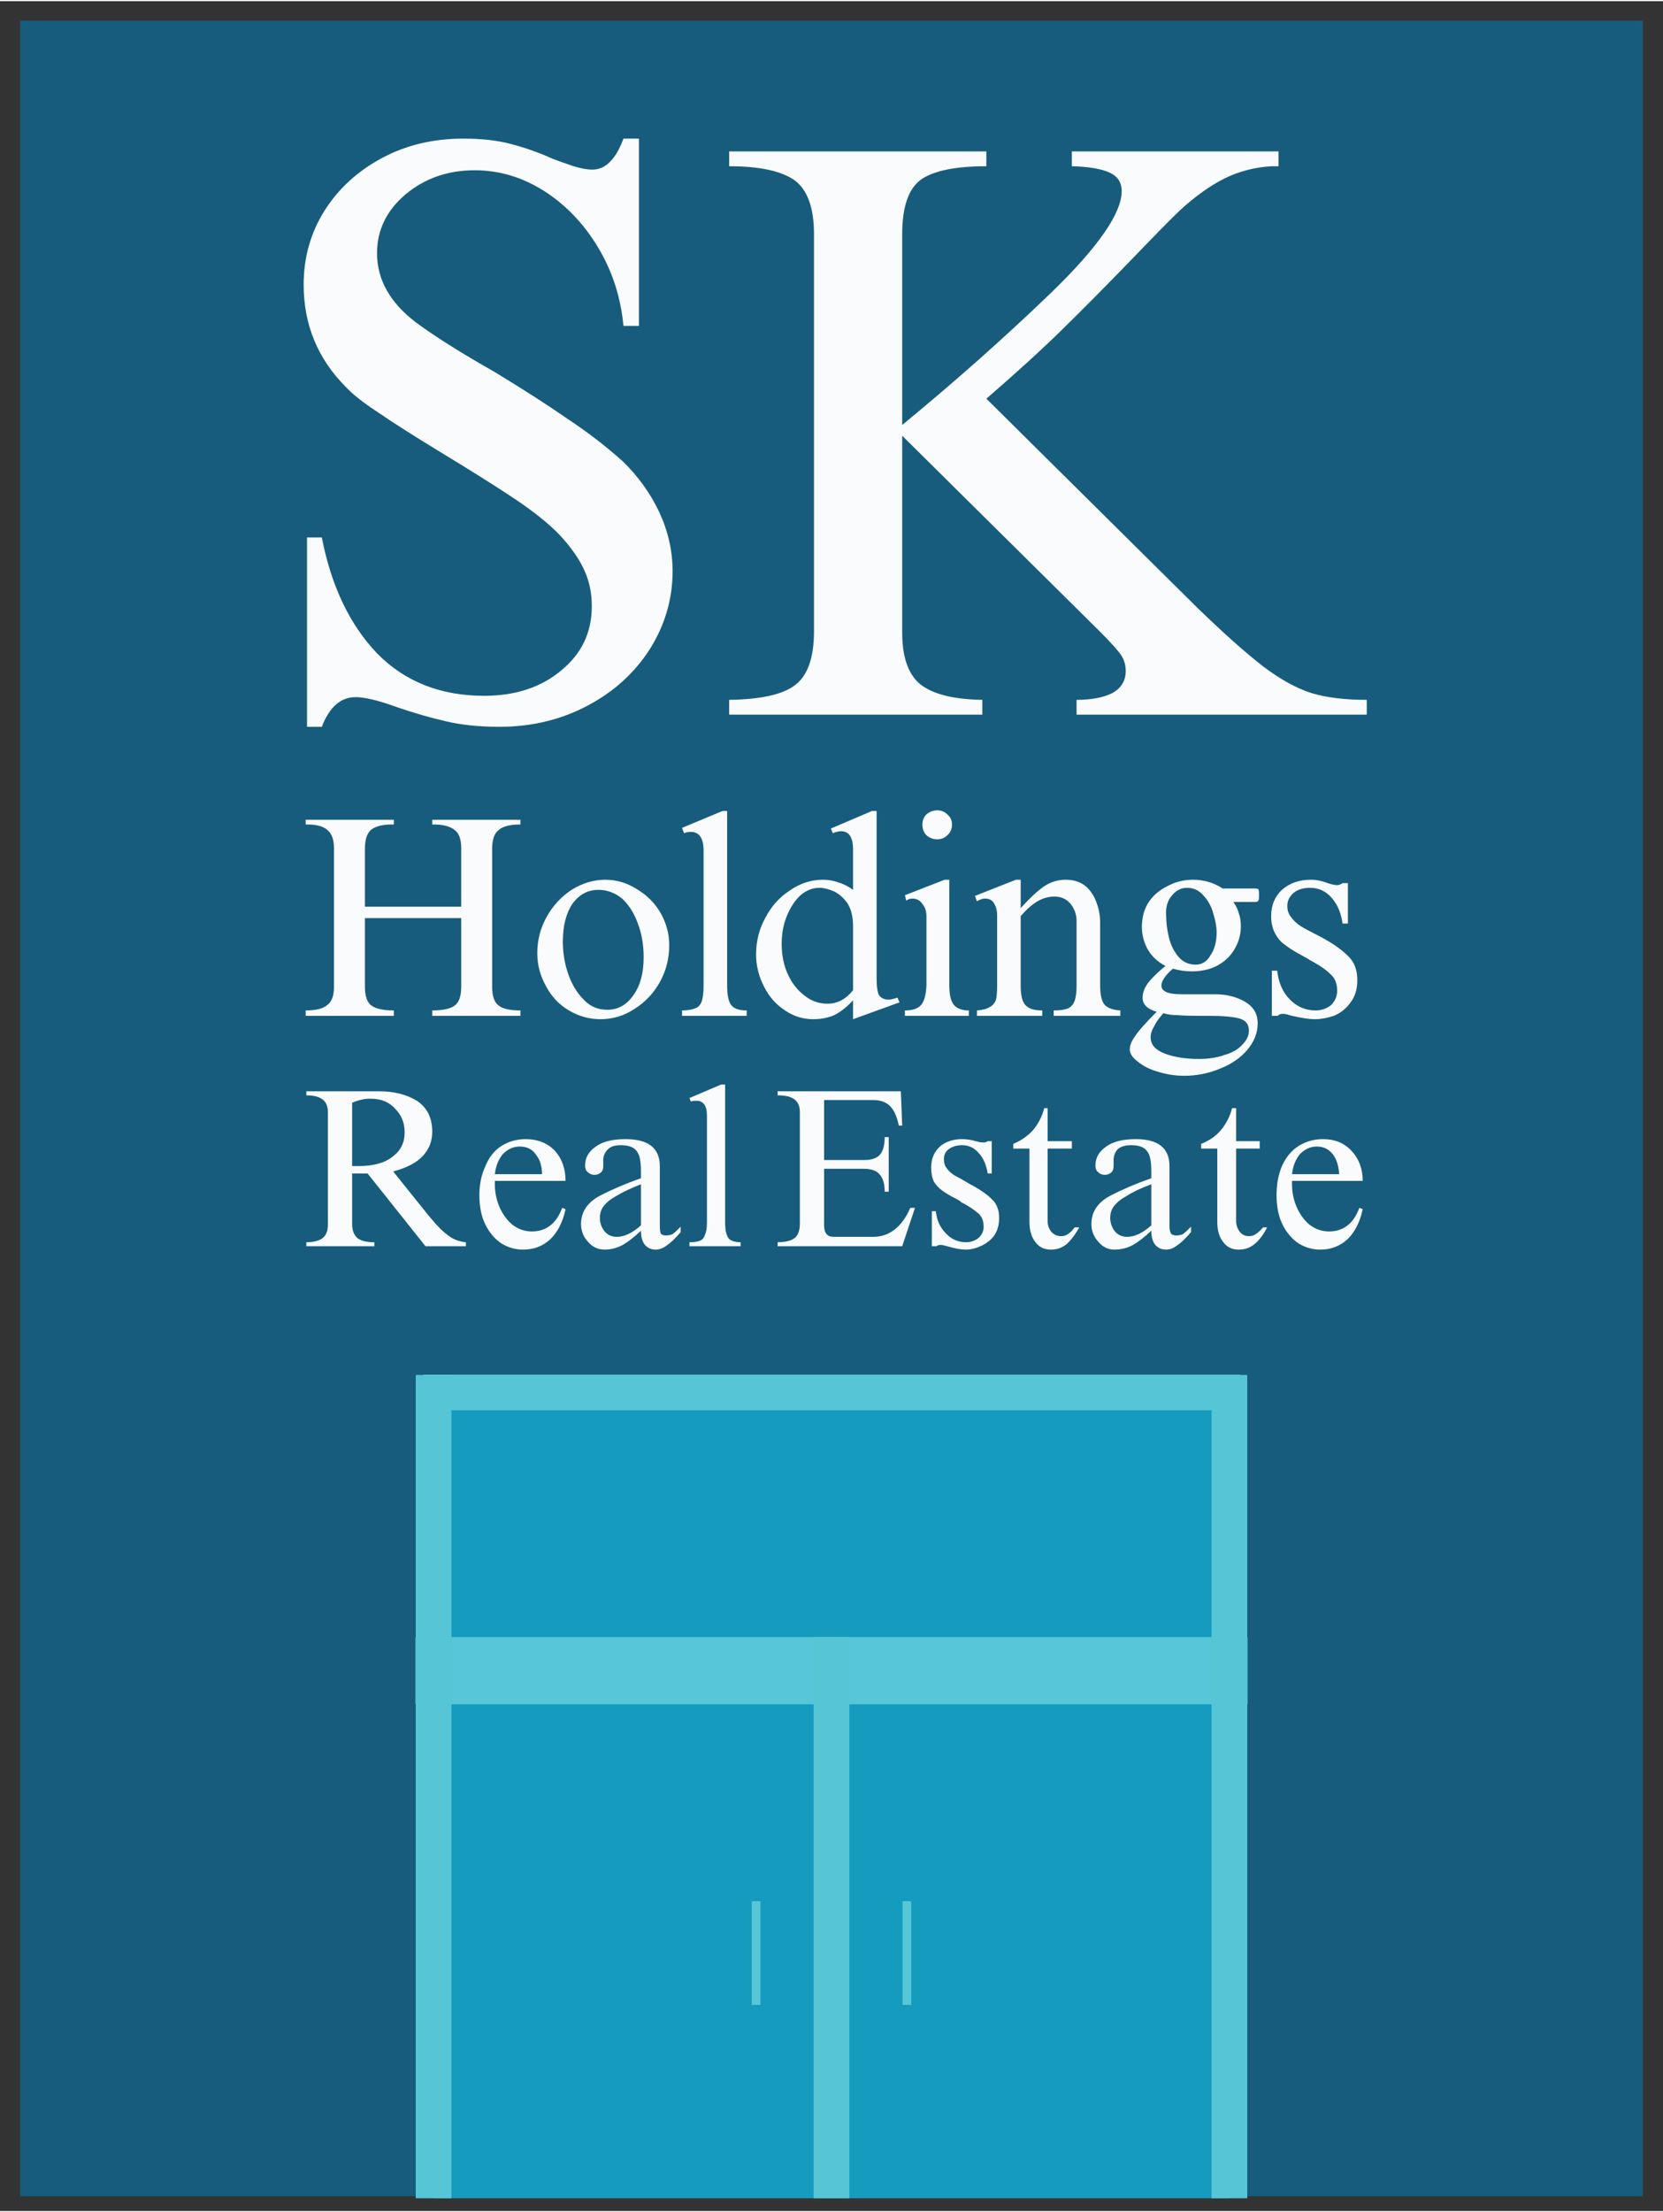
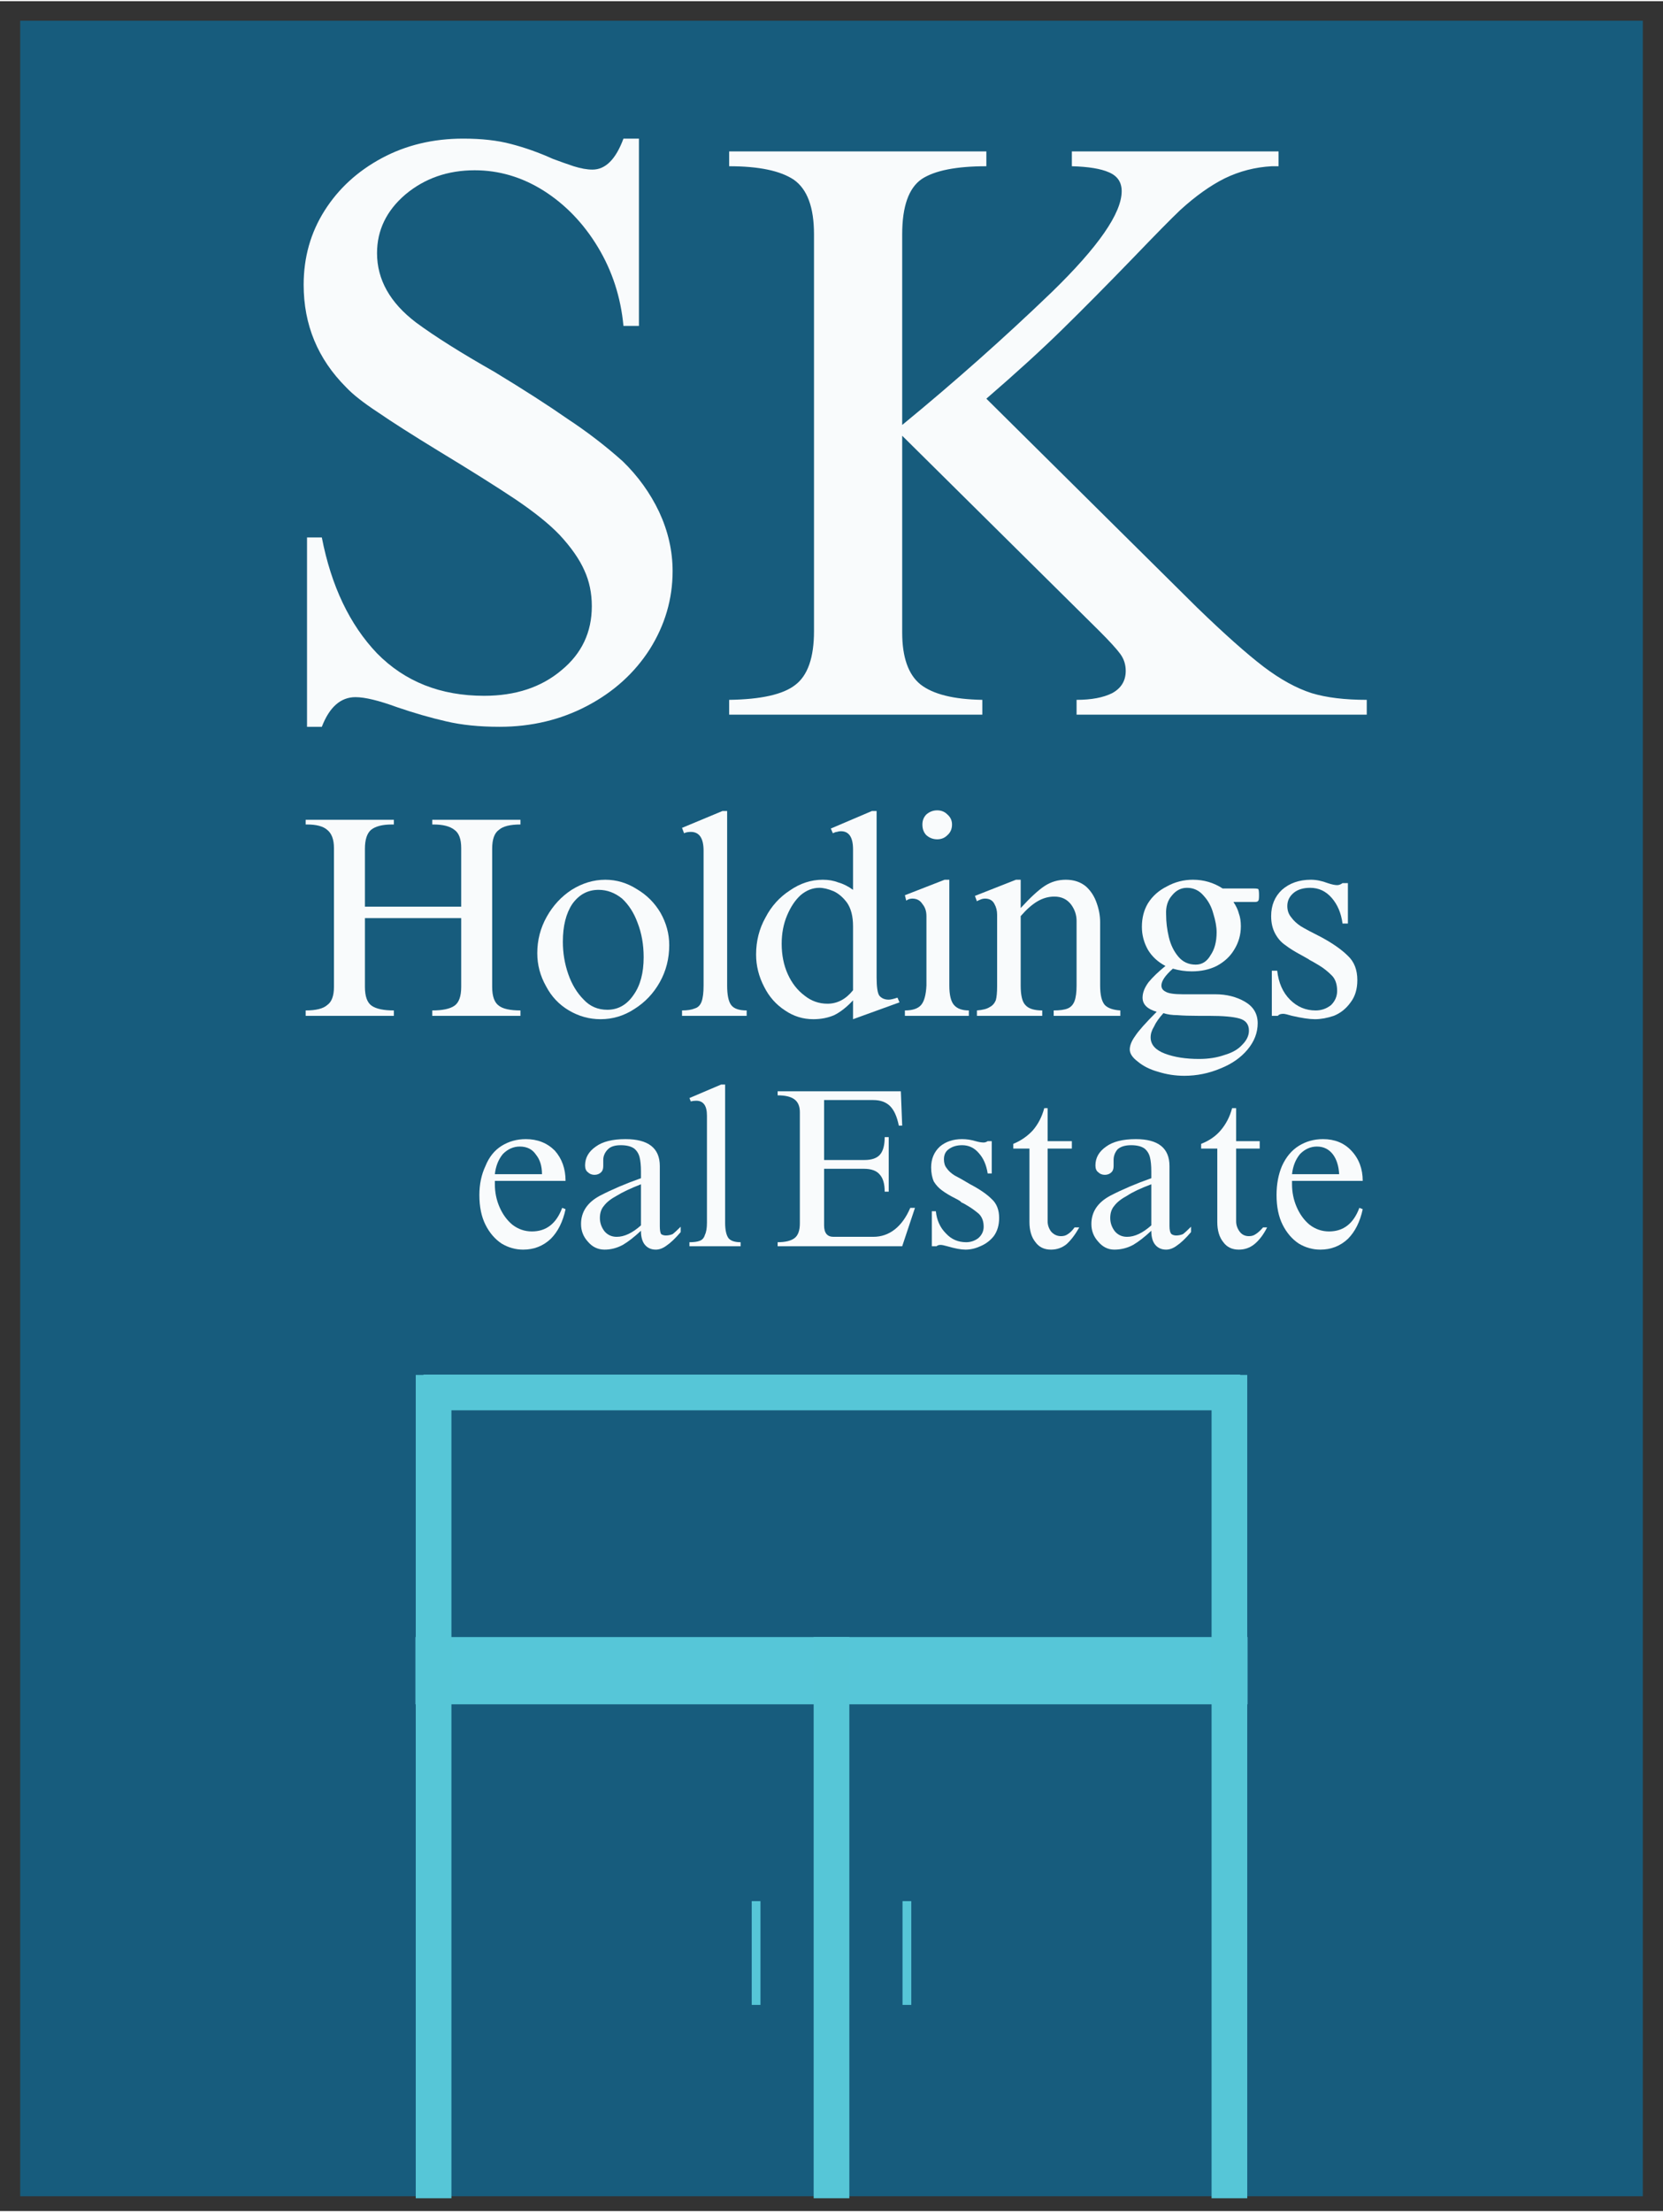
<svg xmlns="http://www.w3.org/2000/svg" version="1.2" viewBox="0 0 247 328" width="167" height="222">
  <rect x="0" y="0" width="247" height="328" fill="#333333" stroke="none" />
  <title>SK-Holdings Real Estate-svg</title>
  <defs>
    <clipPath id="cp1">
      <path d="m3 2.86h241v323.14h-241z" />
    </clipPath>
    <clipPath id="cp2">
-       <path d="m64.44 206.09h118.12v120.05h-118.12z" />
+       <path d="m64.44 206.09h118.12h-118.12z" />
    </clipPath>
    <clipPath id="cp3">
      <path d="" />
    </clipPath>
    <clipPath id="cp4">
      <path d="m64 205h124v125h-124z" />
    </clipPath>
    <clipPath id="cp5">
      <path d="m66 205.72h6v123.28h-6z" />
    </clipPath>
    <clipPath id="cp6">
      <path d="m180 205.72h6v123.28h-6z" />
    </clipPath>
    <clipPath id="cp7">
      <path d="m61.67 242.77h123.66v10.02h-123.66z" />
    </clipPath>
  </defs>
  <style> .s0 { fill: #175c7d } .s1 { fill: #159bbe } .s2 { fill: none;stroke: #175c7d;stroke-width: 5.1 } .s3 { fill: #56c6d8 } .s4 { fill: none;stroke: #56c6d7;stroke-width: 5.3 } .s5 { fill: none;stroke: #56c6d7;stroke-width: 1.3 } .s6 { fill: #f9fbfc } </style>
  <g id="Clip-Path" clip-path="url(#cp1)">
    <g id="Layer">
      <path id="Layer" class="s0" d="m3 2.9h241v322.9h-241z" />
    </g>
  </g>
  <g id="Clip-Path" clip-path="url(#cp2)">
    <g id="Layer">
      <path id="Layer" class="s1" d="m64.4 206.1h118.2v120h-118.2z" />
    </g>
  </g>
  <g id="Clip-Path" clip-path="url(#cp3)">
    <g id="Layer">
      <g id="Layer">
        <g id="Clip-Path" clip-path="url(#cp4)">
          <g id="Layer">
            <g id="Clip-Path" clip-path="url(#cp5)">
              <g id="Layer">
                <path id="Layer" fill-rule="evenodd" class="s2" d="m69.1 208.5v117.6" />
              </g>
            </g>
            <path id="Layer" fill-rule="evenodd" class="s2" d="m67.7 211h116.5" />
            <g id="Clip-Path" clip-path="url(#cp6)">
              <g id="Layer">
                <path id="Layer" fill-rule="evenodd" class="s2" d="m182.7 208.5v117.6" />
              </g>
            </g>
          </g>
        </g>
      </g>
    </g>
  </g>
  <g id="Clip-Path" clip-path="url(#cp7)">
    <g id="Layer">
      <path id="Layer" class="s3" d="m61.7 242.8h123.6v10h-123.6z" />
    </g>
  </g>
  <path id="Layer" fill-rule="evenodd" class="s4" d="m123.5 242.8v83.3" />
  <path id="Layer" fill-rule="evenodd" class="s5" d="m134.7 282v15.4" />
  <path id="Layer" fill-rule="evenodd" class="s5" d="m112.3 282v15.4" />
  <path id="Layer" fill-rule="evenodd" class="s4" d="m64.4 203.9v122.2" />
  <path id="Layer" fill-rule="evenodd" class="s4" d="m62.9 206.5h121.3" />
  <path id="Layer" fill-rule="evenodd" class="s4" d="m182.6 203.9v122.2" />
  <g id="Layer">
    <g id="Layer">
      <g id="Layer">
        <path id="Layer" class="s6" d="m68.8 20.4q4.1 0 7.1 0.8 3.1 0.8 6.2 2.2 1.6 0.6 3.1 1.1 1.6 0.5 2.8 0.5 2.9 0 4.6-4.6h2.3v27.8h-2.3q-0.6-6.4-3.8-11.7-3.2-5.3-8.1-8.4-4.8-3-10.2-3-6 0-10.3 3.6-4.2 3.6-4.2 8.7 0 5.9 5.8 10.3 4.2 3.1 11.6 7.3 6.6 4 10.9 7 4.4 2.9 8.2 6.3 3.4 3.3 5.4 7.5 2 4.3 2 8.8 0 6.2-3.4 11.6-3.4 5.3-9.3 8.4-5.9 3.1-13 3.1-4.5 0-7.9-0.8-3.5-0.8-7.3-2.1-4.1-1.5-6.2-1.5-3.3 0-5 4.4h-2.2v-28.1h2.2q2.1 10.8 8.2 17.2 6.2 6.3 15.9 6.3 7 0 11.5-3.8 4.5-3.7 4.5-9.5 0-2.9-1.1-5.3-1.1-2.5-3.7-5.3-2.3-2.4-6.6-5.3-4.2-2.8-11.3-7.1-5.9-3.6-9.1-5.8-3.2-2.1-4.7-3.7-6.3-6.3-6.3-15.2 0-6.1 3.1-11 3.1-4.9 8.5-7.8 5.4-2.9 12.1-2.9z" />
      </g>
    </g>
  </g>
  <g id="Layer">
    <g id="Layer">
      <g id="Layer">
        <path id="Layer" class="s6" d="m146.5 24.5q-6.7 0-9.6 1.9-2.9 2-2.9 8.2v28.3q11.7-9.6 22.2-19.7 10.4-10.1 10.4-15 0-2-1.9-2.8-1.8-0.8-5.5-0.9v-2.2h30.7v2.2h-1q-3.7 0.2-7 1.8-3.2 1.6-6.6 4.7-2 1.9-6.9 7-6 6.2-10.7 10.8-4.6 4.5-11.2 10.2l31.3 31q6.1 5.9 9.9 8.8 3.7 2.8 7.1 3.9 3.3 1 8.2 1v2.2h-43.1v-2.2q3.3 0 5.3-1 2-1.1 2-3.3 0-1.4-0.8-2.5-0.8-1.1-3.1-3.4l-29.3-29v29.2q0 5.5 2.7 7.7 2.8 2.2 9.2 2.3v2.2h-37.6v-2.2q7.1-0.1 9.8-2.2 2.8-2.1 2.8-8v-58.9q0-6-3-8.1-3-2-9.6-2v-2.2h38.2z" />
      </g>
    </g>
  </g>
  <g id="Layer">
    <g id="Layer">
      <g id="Layer">
        <path id="Layer" class="s6" d="m58.5 122.2h-0.3q-2.1 0-3.1 0.8-0.9 0.8-0.9 2.8v8.6h14.3v-8.7q0-2-1-2.7-1-0.8-3.1-0.8h-0.2v-0.7h13.1v0.7q-2.3 0-3.2 0.8-1 0.7-1 2.8v20.5q0 2.1 1 2.8 0.9 0.7 3.2 0.7v0.8h-13.1v-0.8q2.3 0 3.3-0.7 1-0.7 1-2.8v-10.2h-14.3v10.2q0 2.1 1 2.8 1 0.7 3.3 0.7v0.8h-13.1v-0.8q2.3 0 3.2-0.8 1-0.7 1-2.7v-20.6q0-1.9-1-2.7-0.9-0.8-3-0.8h-0.2v-0.7h13.1z" />
      </g>
    </g>
  </g>
  <g id="Layer">
    <g id="Layer">
      <g id="Layer">
        <path id="Layer" fill-rule="evenodd" class="s6" d="m89.9 130.4q2.5 0 4.7 1.4 2.2 1.3 3.5 3.5 1.3 2.3 1.3 4.8 0 3-1.4 5.5-1.4 2.5-3.8 4-2.3 1.5-5 1.5-2.5 0-4.7-1.3-2.2-1.3-3.4-3.6-1.3-2.3-1.3-4.9 0-2.9 1.4-5.4 1.4-2.5 3.7-4 2.4-1.5 5-1.5zm-6.3 9.2q0 2.5 0.8 4.8 0.8 2.3 2.3 3.8 1.4 1.5 3.5 1.5 2.4 0 3.9-2.2 1.5-2.1 1.5-5.6 0-2.8-0.9-5.1-0.8-2.2-2.3-3.6-1.6-1.3-3.5-1.3-2.4 0-3.9 2.1-1.4 2.1-1.4 5.6z" />
      </g>
    </g>
  </g>
  <g id="Layer">
    <g id="Layer">
      <g id="Layer">
        <path id="Layer" class="s6" d="m108 120.2v25.9q0 2.1 0.6 2.9 0.6 0.8 2.3 0.8v0.8h-9.6v-0.8q1.2 0 1.9-0.3 0.7-0.2 1-1 0.3-0.8 0.3-2.4v-20q0-2.8-1.9-2.8-0.6 0-1 0.2l-0.3-0.8 6-2.5z" />
      </g>
    </g>
  </g>
  <g id="Layer">
    <g id="Layer">
      <g id="Layer">
        <path id="Layer" fill-rule="evenodd" class="s6" d="m130.2 120.2v24.7q0 2.1 0.4 2.7 0.5 0.6 1.4 0.6 0.4 0 1.3-0.3l0.3 0.7-6.9 2.5v-2.8q-1.4 1.5-2.8 2.2-1.4 0.6-3.1 0.6-2.3 0-4.2-1.3-2-1.3-3.1-3.5-1.2-2.3-1.2-4.8 0-3 1.4-5.5 1.3-2.5 3.6-4 2.3-1.6 4.9-1.6 1.3 0 2.3 0.4 1.1 0.3 2.2 1.1v-6q0-2.7-1.8-2.7-0.3 0-0.6 0.1-0.2 0-0.6 0.2l-0.3-0.7 6.1-2.6zm-14.1 19.7q0 2.5 0.9 4.5 0.9 2 2.5 3.2 1.5 1.2 3.4 1.2 2.2 0 3.8-2v-9.5q0-2.2-0.9-3.5-0.9-1.2-2-1.7-1.2-0.5-2.1-0.5-1.5 0-2.8 1.1-1.2 1.1-2 3-0.8 1.9-0.8 4.2z" />
      </g>
    </g>
  </g>
  <g id="Layer">
    <g id="Layer">
      <g id="Layer">
        <path id="Layer" class="s6" d="m139.2 120.1q0.9 0 1.5 0.6 0.7 0.6 0.7 1.5 0 1-0.7 1.6-0.6 0.6-1.5 0.6-0.9 0-1.6-0.6-0.6-0.6-0.6-1.6 0-0.9 0.6-1.5 0.7-0.6 1.6-0.6zm1.8 26q0 2.1 0.7 2.9 0.7 0.8 2.2 0.8v0.8h-9.5v-0.8q1.7 0 2.4-0.8 0.7-0.8 0.8-2.9v-10.3q0-1.1-0.6-1.8-0.5-0.8-1.5-0.8-0.5 0-0.9 0.3l-0.2-0.8 5.9-2.3h0.7z" />
      </g>
    </g>
  </g>
  <g id="Layer">
    <g id="Layer">
      <g id="Layer">
        <path id="Layer" class="s6" d="m151.6 134.6q2.2-2.4 3.6-3.3 1.4-0.9 3.1-0.9 1.8 0 3 1 1.1 1 1.6 2.5 0.5 1.4 0.5 2.8v9.4q0 2.1 0.7 2.9 0.7 0.7 2.3 0.8v0.8h-9.9v-0.8q1.4 0 2.1-0.3 0.7-0.3 1-1.1 0.3-0.8 0.3-2.3v-9.6q0-1.3-0.8-2.4-0.9-1.2-2.5-1.2-1.3 0-2.5 0.7-1.2 0.7-2.5 2.2v10.3q0 2.2 0.7 2.9 0.7 0.8 2.5 0.8v0.8h-9.7v-0.8q1.3-0.1 1.9-0.5 0.6-0.3 0.9-1 0.2-0.7 0.2-2.1v-10.6q0-0.9-0.4-1.6-0.4-0.8-1.4-0.8-0.4 0-0.8 0.2-0.3 0.1-0.4 0.2l-0.3-0.8 6.1-2.4h0.7z" />
      </g>
    </g>
  </g>
  <g id="Layer">
    <g id="Layer">
      <g id="Layer">
        <path id="Layer" fill-rule="evenodd" class="s6" d="m177.2 130.4q2.4 0 4.4 1.3h4.6q0.6 0 0.7 0.1 0.1 0.2 0.1 0.9 0 0.7-0.1 0.8-0.1 0.2-0.5 0.2h-3.2q0.6 0.9 0.8 1.7 0.3 0.8 0.3 1.9 0 1.9-1 3.5-0.9 1.5-2.6 2.4-1.6 0.8-3.7 0.8-1.4 0-2.8-0.4-1.7 1.5-1.7 2.5 0 0.6 0.6 0.9 0.6 0.4 2.6 0.4h4.8q2.5 0 4.4 1.1 1.9 1.1 1.9 3.2 0 2.1-1.5 3.9-1.5 1.8-4 2.8-2.6 1.1-5.4 1.1-2 0-3.9-0.6-1.8-0.5-3-1.5-1.2-0.9-1.2-1.8 0-0.9 0.8-2 0.7-1.1 3.2-3.6-2.1-0.6-2.1-2.1 0-1.1 0.9-2.3 0.9-1.1 2.5-2.4-1.7-0.9-2.6-2.4-0.9-1.6-0.9-3.4 0-2 0.9-3.5 1-1.6 2.8-2.5 1.8-1 3.9-1zm-4 5.2q0 1.6 0.4 3.3 0.4 1.7 1.4 2.9 1 1.2 2.6 1.2 1.4 0 2.2-1.4 0.9-1.3 0.9-3.4 0-1.2-0.5-2.8-0.4-1.5-1.4-2.6-1-1.2-2.5-1.2-1.3 0-2.2 1.1-1 1.1-0.9 2.9zm6.4 15h-1.6q-1.9 0-3.1-0.1-1.2 0-2.1-0.3-1 1.1-1.4 2-0.5 0.8-0.5 1.6 0 1.6 2.1 2.4 2.1 0.8 5.1 0.8 2.1 0 3.8-0.6 1.7-0.5 2.6-1.5 1-1 1-2.1 0-1.4-1.4-1.8-1.4-0.4-4.5-0.4z" />
      </g>
    </g>
  </g>
  <g id="Layer">
    <g id="Layer">
      <g id="Layer">
        <path id="Layer" class="s6" d="m194.7 130.4q1.2 0 2.5 0.5 0.9 0.3 1.4 0.3 0.4 0 0.8-0.3h0.8v6h-0.8q-0.3-2.3-1.6-3.8-1.3-1.5-3.2-1.5-1.5 0-2.4 0.7-1 0.8-1 2 0 1 0.6 1.7 0.5 0.7 1.4 1.3 1 0.6 3 1.6 2.6 1.4 4 2.8 1.4 1.3 1.4 3.6 0 2-1 3.3-1 1.4-2.5 2-1.5 0.5-2.8 0.5-1.2 0-3.4-0.5-1-0.3-1.3-0.3-0.6 0-0.8 0.3h-0.9v-6.7h0.8q0.3 2.7 1.9 4.3 1.6 1.6 3.8 1.6 1.3 0 2.3-0.8 0.9-0.9 0.9-2.1 0-1.5-0.8-2.3-0.9-0.9-1.9-1.5-1-0.6-1.4-0.8-0.1-0.1-1.2-0.7-1.5-0.8-2.4-1.5-0.9-0.6-1.5-1.7-0.6-1.1-0.6-2.6 0-2.4 1.6-3.9 1.7-1.5 4.3-1.5z" />
      </g>
    </g>
  </g>
  <g id="Layer">
    <g id="Layer">
      <g id="Layer">
-         <path id="Layer" fill-rule="evenodd" class="s6" d="m64.2 167.8q0 2.1-1.4 3.6-1.4 1.5-4.4 2.3l5.3 6.6q1 1.2 1.7 1.9 0.7 0.7 1.6 1.3 1 0.6 2.2 0.7v0.6h-6l-8.6-10.8h-2.3v7.5q0 1.4 0.8 2.1 0.8 0.6 2.4 0.6h0.1v0.6h-10.1v-0.6q1.6 0 2.4-0.6 0.8-0.6 0.8-2v-16.7q0-1.3-0.8-1.9-0.8-0.6-2.4-0.6v-0.6h10.8q3.3 0 5.6 1.4 2.3 1.5 2.3 4.6zm-11.9-4.3v9.4h0.9q3.4 0 5.1-1.4 1.8-1.3 1.8-3.6 0-2.1-1.4-3.5-1.3-1.5-3.7-1.5-1.3 0-2.7 0.6z" />
-       </g>
+         </g>
    </g>
  </g>
  <g id="Layer">
    <g id="Layer">
      <g id="Layer">
        <path id="Layer" fill-rule="evenodd" class="s6" d="m78.1 168.9q2.6 0 4.3 1.7 1.6 1.8 1.6 4.5h-10.5v0.5q0 1.8 0.7 3.4 0.7 1.6 1.9 2.6 1.3 1 2.9 1 3.2 0 4.5-3.5l0.5 0.2q-0.6 2.8-2.2 4.4-1.7 1.6-4.1 1.6-1.7 0-3.2-0.9-1.5-1-2.4-2.8-0.9-1.8-0.9-4.4 0-2.4 0.9-4.3 0.8-2 2.4-3 1.6-1 3.6-1zm-0.9 1.1q-1.4 0-2.5 1.1-1 1.2-1.2 3h7q0-1.8-0.9-2.9-0.8-1.2-2.4-1.2z" />
      </g>
    </g>
  </g>
  <g id="Layer">
    <g id="Layer">
      <g id="Layer">
        <path id="Layer" fill-rule="evenodd" class="s6" d="m92.9 168.9q5.1 0 5.1 4v8.9q0 0.9 0.2 1.2 0.3 0.2 0.7 0.2 0.5 0 1-0.2 0.4-0.3 1.2-1.1v0.8q-1.2 1.4-2.1 2-0.8 0.6-1.6 0.6-1 0-1.6-0.7-0.6-0.7-0.6-2.1-1.5 1.4-2.7 2.1-1.3 0.7-2.7 0.7-1.5 0-2.5-1.2-1-1.1-1-2.6 0-2.7 2.8-4.2 2.7-1.4 6.1-2.6v-1q0-1.3-0.2-2.1-0.2-0.8-0.8-1.3-0.7-0.5-2-0.5-1.3 0-1.9 0.6-0.7 0.7-0.7 1.6v0.9q0 0.6-0.3 0.9-0.4 0.4-1 0.4-0.6 0-1-0.4-0.4-0.3-0.4-1 0-1.7 1.6-2.8 1.5-1.1 4.4-1.1zm-3.8 11.7q0 1.1 0.7 2 0.7 0.8 1.8 0.8 1.7 0 3.6-1.7v-6.1q-2.3 0.9-3.6 1.7-1.3 0.7-1.9 1.5-0.6 0.7-0.6 1.8z" />
      </g>
    </g>
  </g>
  <g id="Layer">
    <g id="Layer">
      <g id="Layer">
        <path id="Layer" class="s6" d="m107.7 160.8v20.5q0 1.6 0.5 2.3 0.5 0.6 1.8 0.6v0.6h-7.6v-0.6q1 0 1.5-0.2 0.6-0.2 0.8-0.9 0.3-0.6 0.3-1.8v-15.9q0-2.2-1.6-2.2-0.4 0-0.8 0.1l-0.2-0.5 4.7-2z" />
      </g>
    </g>
  </g>
  <g id="Layer">
    <g id="Layer">
      <g id="Layer">
        <path id="Layer" class="s6" d="m134 166.9h-0.5q-0.4-2-1.3-2.9-0.9-0.9-2.5-0.9h-7.3v8.9h6q1.6 0 2.3-0.8 0.7-0.8 0.7-2.6h0.6v8.1h-0.6q0-1.7-0.7-2.5-0.7-0.9-2.4-0.9h-5.9v8.4q0 1.7 1.4 1.7h5.9q1.8 0 3.2-1.1 1.4-1.1 2.3-3.2h0.7l-1.9 5.7h-18.5v-0.6q1.7 0 2.5-0.6 0.8-0.6 0.8-2.2v-16.5q0-1.3-0.8-1.9-0.8-0.6-2.5-0.6v-0.6h18.3z" />
      </g>
    </g>
  </g>
  <g id="Layer">
    <g id="Layer">
      <g id="Layer">
        <path id="Layer" class="s6" d="m142.9 168.9q1 0 2 0.3 0.7 0.2 1.2 0.2 0.3 0 0.6-0.2h0.6v4.8h-0.6q-0.3-1.9-1.3-3-1-1.2-2.5-1.2-1.2 0-2 0.6-0.7 0.5-0.7 1.5 0 0.8 0.4 1.3 0.4 0.6 1.2 1.1 0.8 0.4 2.3 1.3 2.1 1.1 3.2 2.2 1.1 1 1.1 2.8 0 1.6-0.8 2.7-0.8 1-2 1.5-1.1 0.5-2.2 0.5-1 0-2.7-0.5-0.7-0.2-1-0.2-0.4 0-0.6 0.2h-0.7v-5.2h0.6q0.2 2 1.5 3.3 1.2 1.3 3 1.3 1 0 1.8-0.6 0.8-0.7 0.8-1.7 0-1.2-0.7-1.9-0.7-0.6-1.5-1.1-0.8-0.5-1.1-0.6-0.1-0.2-0.9-0.6-1.2-0.6-2-1.2-0.7-0.5-1.2-1.3-0.4-0.9-0.4-2.1 0-1.9 1.3-3.1 1.3-1.1 3.3-1.1z" />
      </g>
    </g>
  </g>
  <g id="Layer">
    <g id="Layer">
      <g id="Layer">
        <path id="Layer" class="s6" d="m155.1 164.3h0.5v4.9h3.6v1.1h-3.6v10.8q0 0.8 0.5 1.5 0.6 0.7 1.5 0.7 0.6 0 1-0.3 0.5-0.3 1-1h0.7q-0.9 1.6-1.9 2.5-1 0.8-2.3 0.8-1.5 0-2.3-1.1-0.9-1.1-0.9-3v-10.9h-2.4v-0.7q1.7-0.7 2.9-2 1.2-1.4 1.7-3.3z" />
      </g>
    </g>
  </g>
  <g id="Layer">
    <g id="Layer">
      <g id="Layer">
        <path id="Layer" fill-rule="evenodd" class="s6" d="m168.7 168.9q5 0 5 4v8.9q0 0.9 0.3 1.2 0.3 0.2 0.7 0.2 0.5 0 1-0.2 0.4-0.3 1.2-1.1v0.8q-1.2 1.4-2.1 2-0.8 0.6-1.6 0.6-1 0-1.6-0.7-0.6-0.7-0.6-2.1-1.5 1.4-2.7 2.1-1.3 0.7-2.8 0.7-1.4 0-2.4-1.2-1-1.1-1-2.6 0-2.7 2.8-4.2 2.7-1.4 6.1-2.6v-1q0-1.3-0.2-2.1-0.2-0.8-0.8-1.3-0.7-0.5-2-0.5-1.3 0-2 0.6-0.6 0.7-0.6 1.6v0.9q0 0.6-0.3 0.9-0.4 0.4-1 0.4-0.6 0-1-0.4-0.4-0.3-0.4-1 0-1.7 1.6-2.8 1.5-1.1 4.4-1.1zm-3.8 11.7q0 1.1 0.7 2 0.7 0.8 1.8 0.8 1.7 0 3.6-1.7v-6.1q-2.4 0.9-3.6 1.7-1.3 0.7-1.9 1.5-0.6 0.7-0.6 1.8z" />
      </g>
    </g>
  </g>
  <g id="Layer">
    <g id="Layer">
      <g id="Layer">
        <path id="Layer" class="s6" d="m183 164.3h0.6v4.9h3.5v1.1h-3.5v10.8q0 0.8 0.5 1.5 0.5 0.7 1.4 0.7 0.6 0 1-0.3 0.5-0.3 1.1-1h0.6q-0.8 1.6-1.9 2.5-1 0.8-2.3 0.8-1.5 0-2.3-1.1-0.9-1.1-0.9-3v-10.9h-2.4v-0.7q1.8-0.7 2.9-2 1.2-1.4 1.7-3.3z" />
      </g>
    </g>
  </g>
  <g id="Layer">
    <g id="Layer">
      <g id="Layer">
        <path id="Layer" fill-rule="evenodd" class="s6" d="m196.5 168.9q2.6 0 4.2 1.7 1.7 1.8 1.7 4.5h-10.5v0.5q0 1.8 0.7 3.4 0.7 1.6 1.9 2.6 1.3 1 2.9 1 3.2 0 4.5-3.5l0.5 0.2q-0.6 2.8-2.2 4.4-1.7 1.6-4.1 1.6-1.7 0-3.2-0.9-1.5-1-2.4-2.8-0.9-1.8-0.9-4.4 0-2.4 0.8-4.3 0.9-2 2.5-3 1.6-1 3.6-1zm-0.9 1.1q-1.4 0-2.5 1.1-1 1.2-1.2 3h7q-0.1-1.8-0.9-2.9-0.9-1.2-2.4-1.2z" />
      </g>
    </g>
  </g>
</svg>